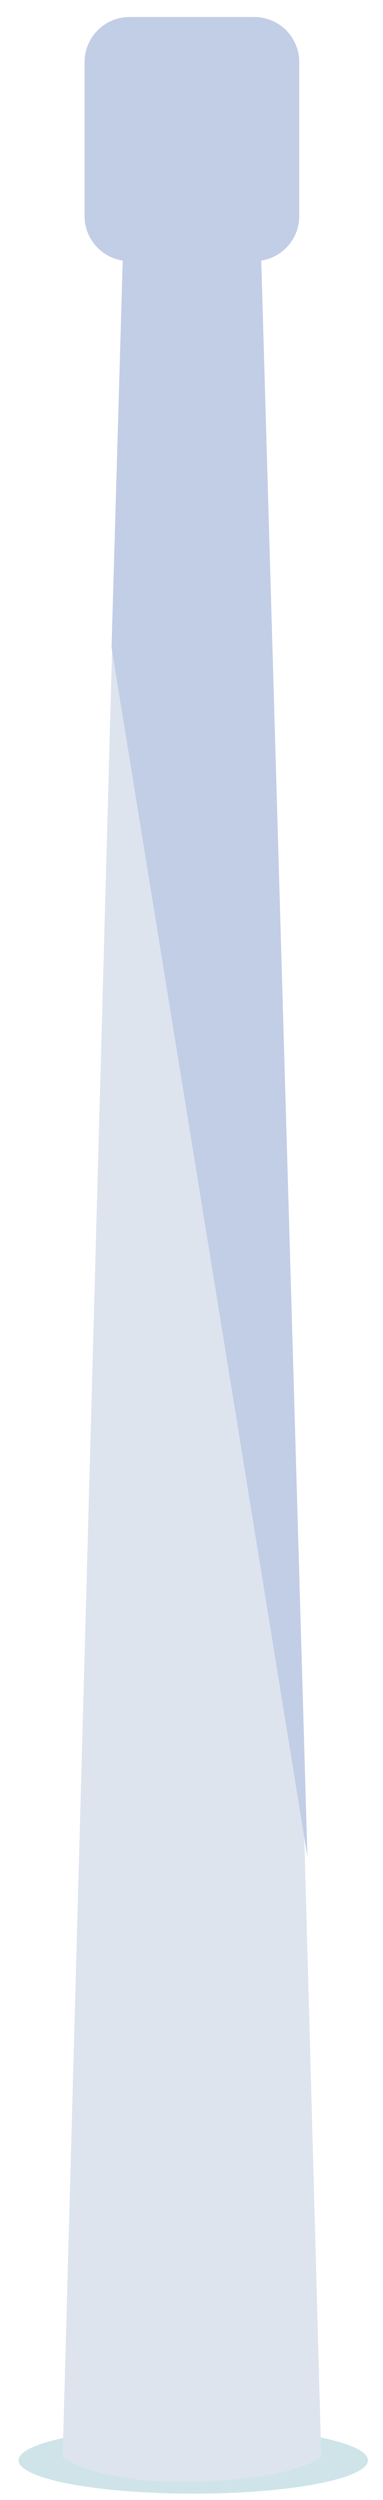
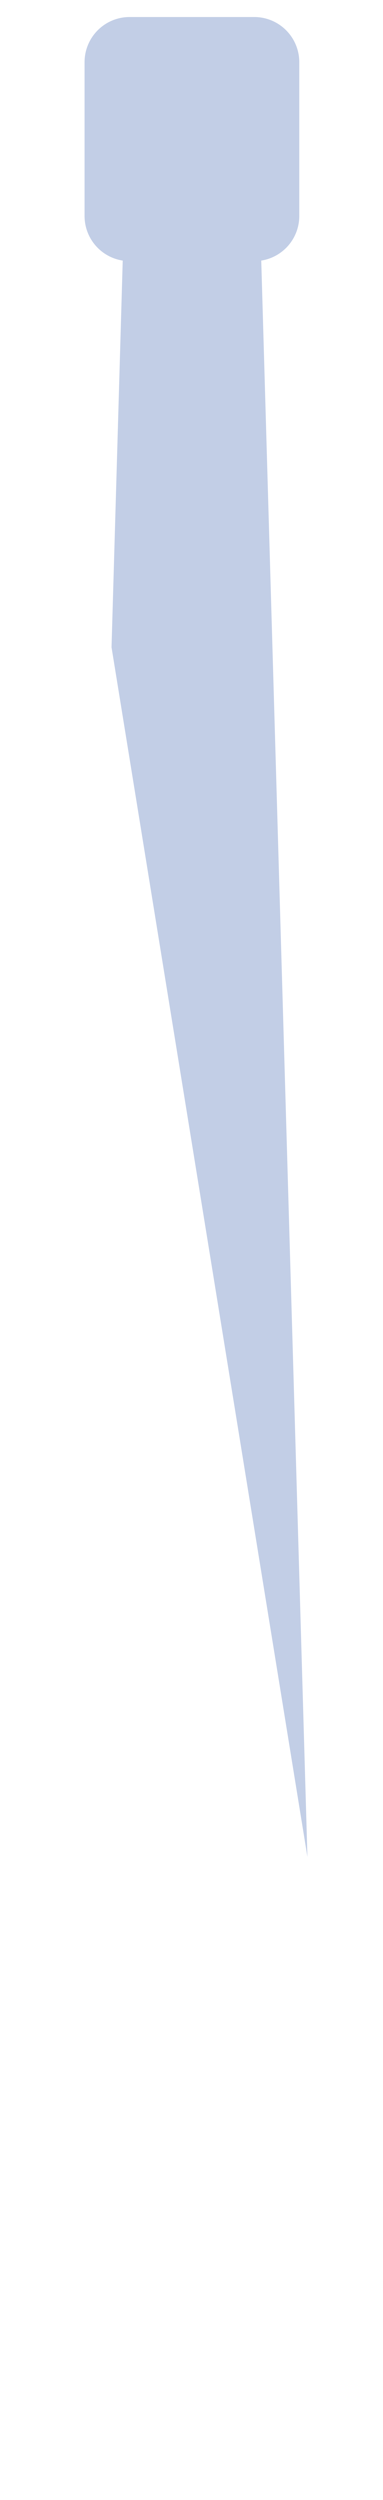
<svg xmlns="http://www.w3.org/2000/svg" id="圖層_1" data-name="圖層 1" viewBox="0 0 141 918">
-   <ellipse cx="71.14" cy="903.45" rx="64.32" ry="12.25" fill="#65aab6" opacity="0.32" />
-   <path d="M96.15,95.69a16.57,16.57,0,0,0,14-16.37V22.83A16.58,16.58,0,0,0,93.62,6.25H47.71A16.58,16.58,0,0,0,31.13,22.83V79.32A16.57,16.57,0,0,0,45.18,95.69L23.06,902.35s12.35,9.78,48.59,9,46.62-9,46.62-9Z" fill="#dde4ee" />
  <path d="M45.18,95.69l-4.12,142,72.12,444.19-17-586.19a16.57,16.57,0,0,0,14-16.37V22.83A16.58,16.58,0,0,0,93.62,6.25H47.71A16.58,16.58,0,0,0,31.13,22.83V79.32A16.57,16.57,0,0,0,45.18,95.69Z" fill="#c2cee6" />
</svg>